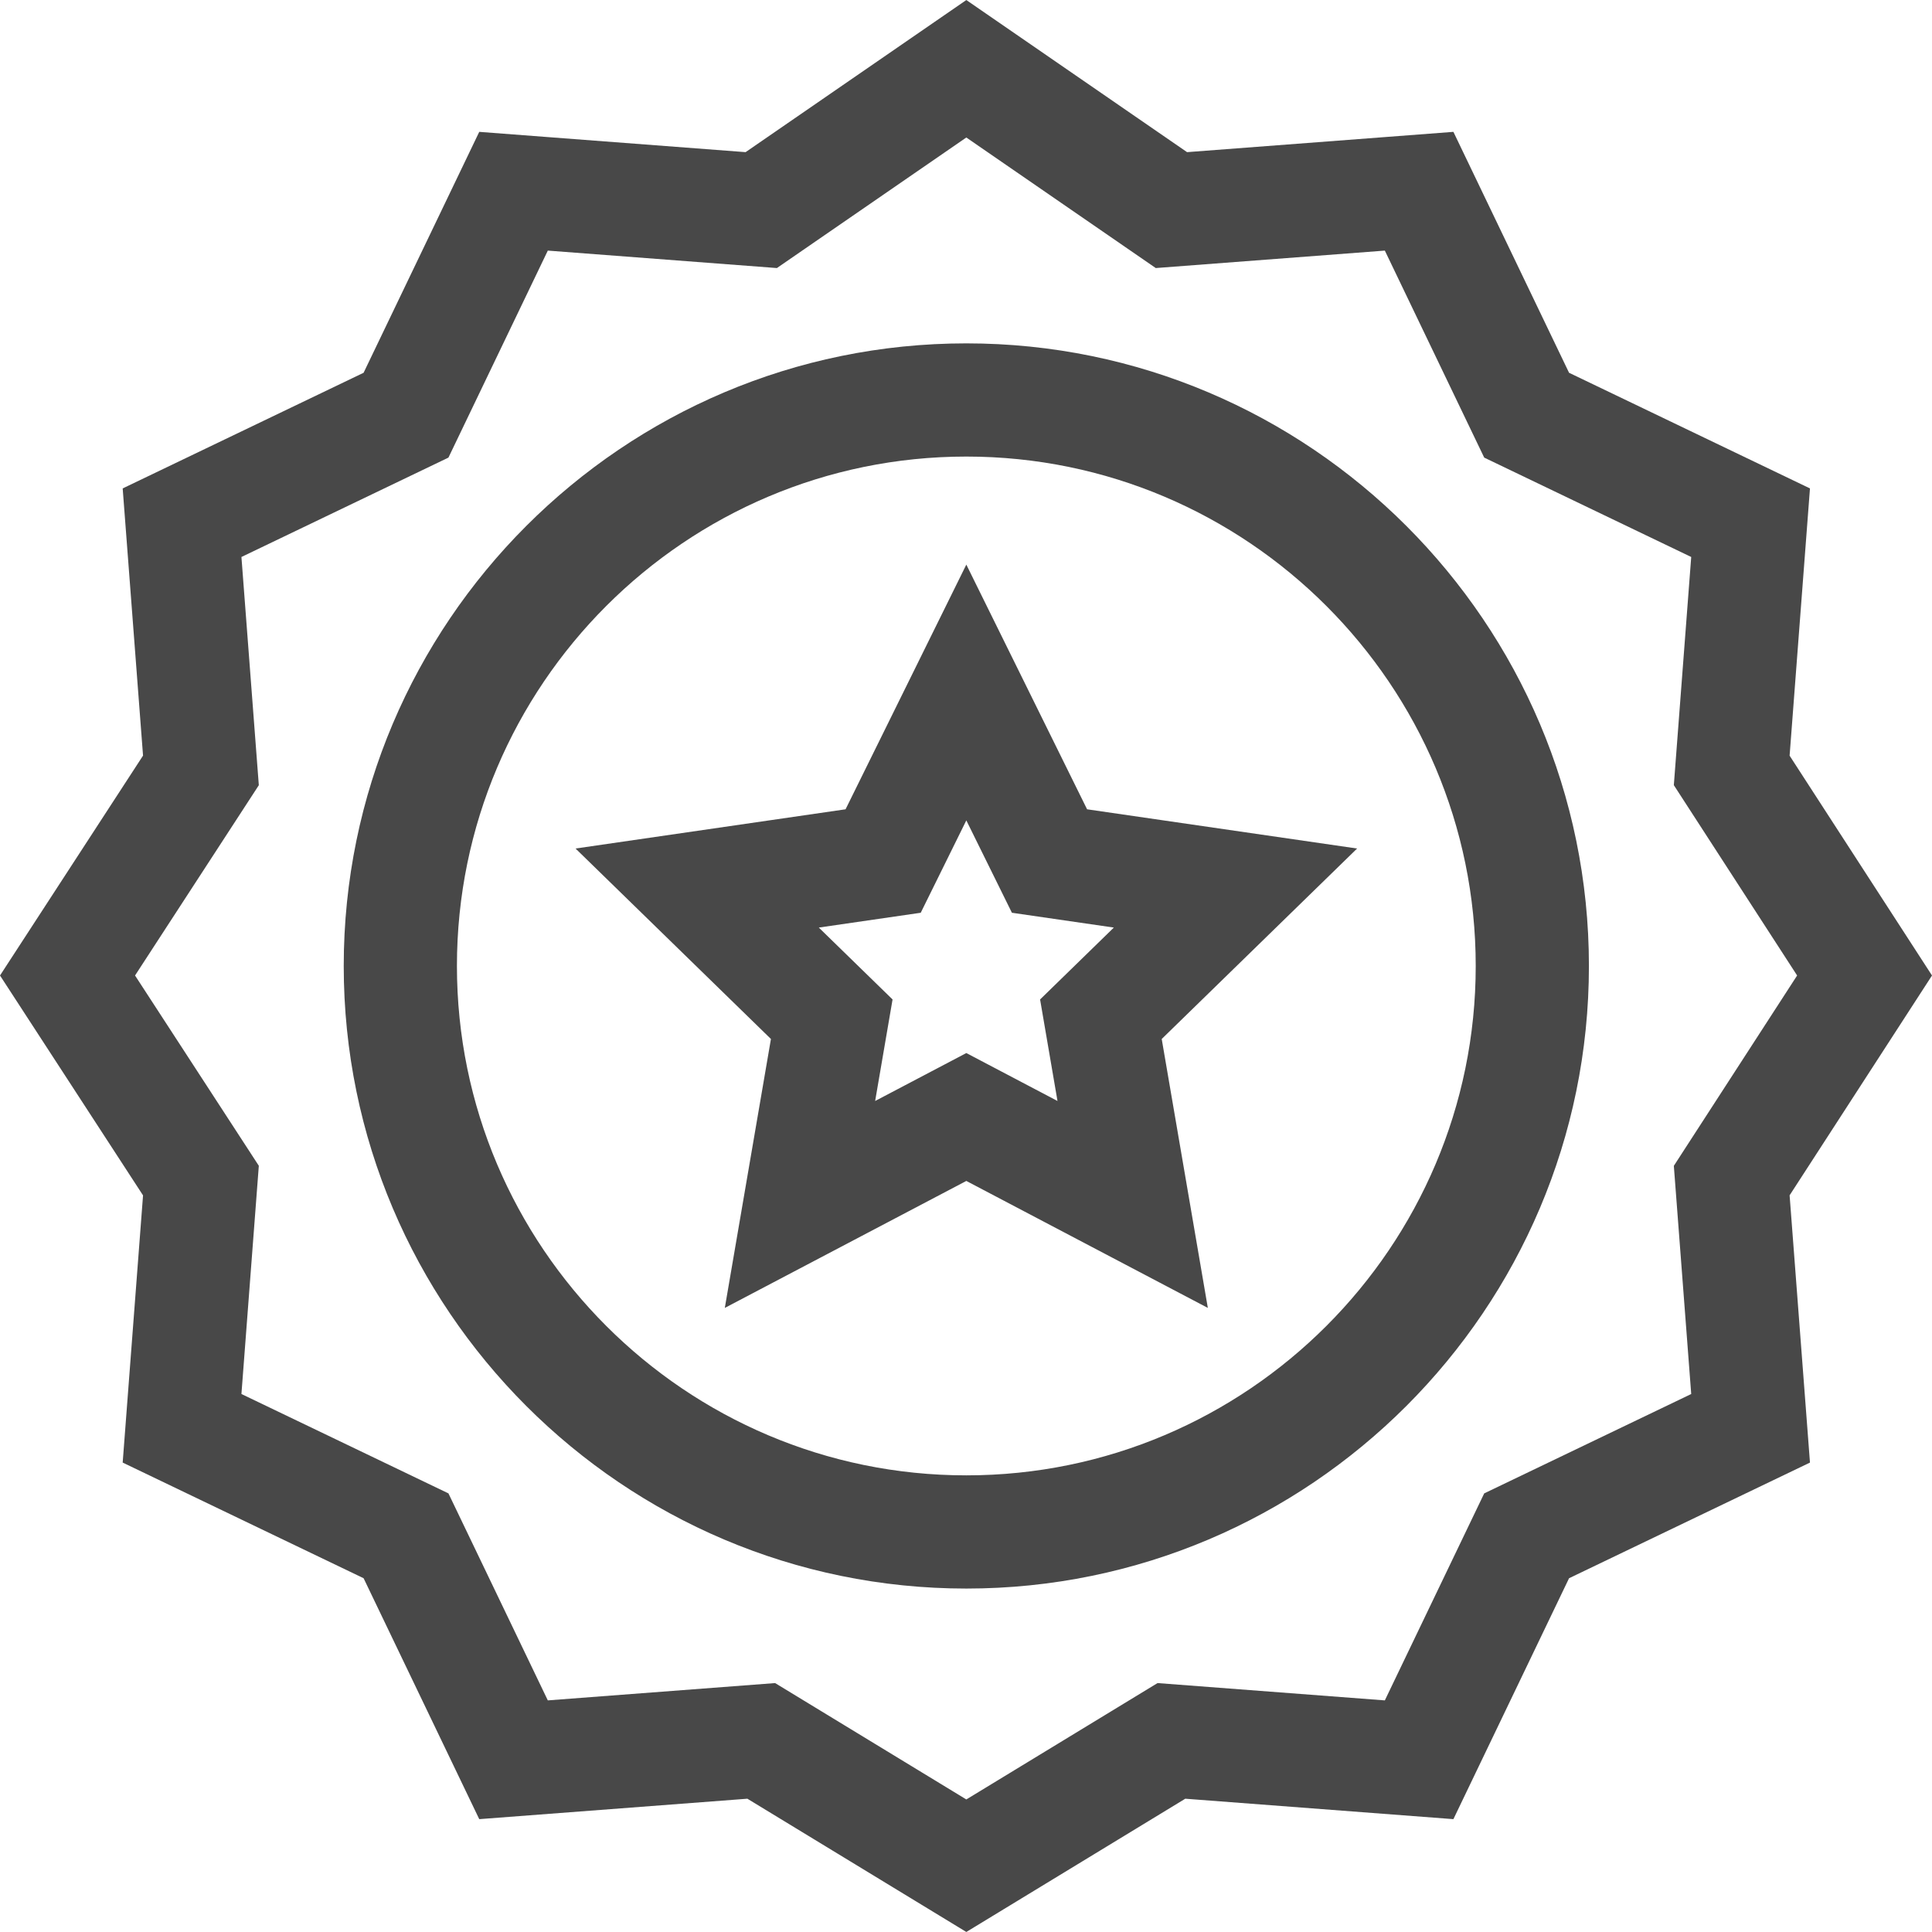
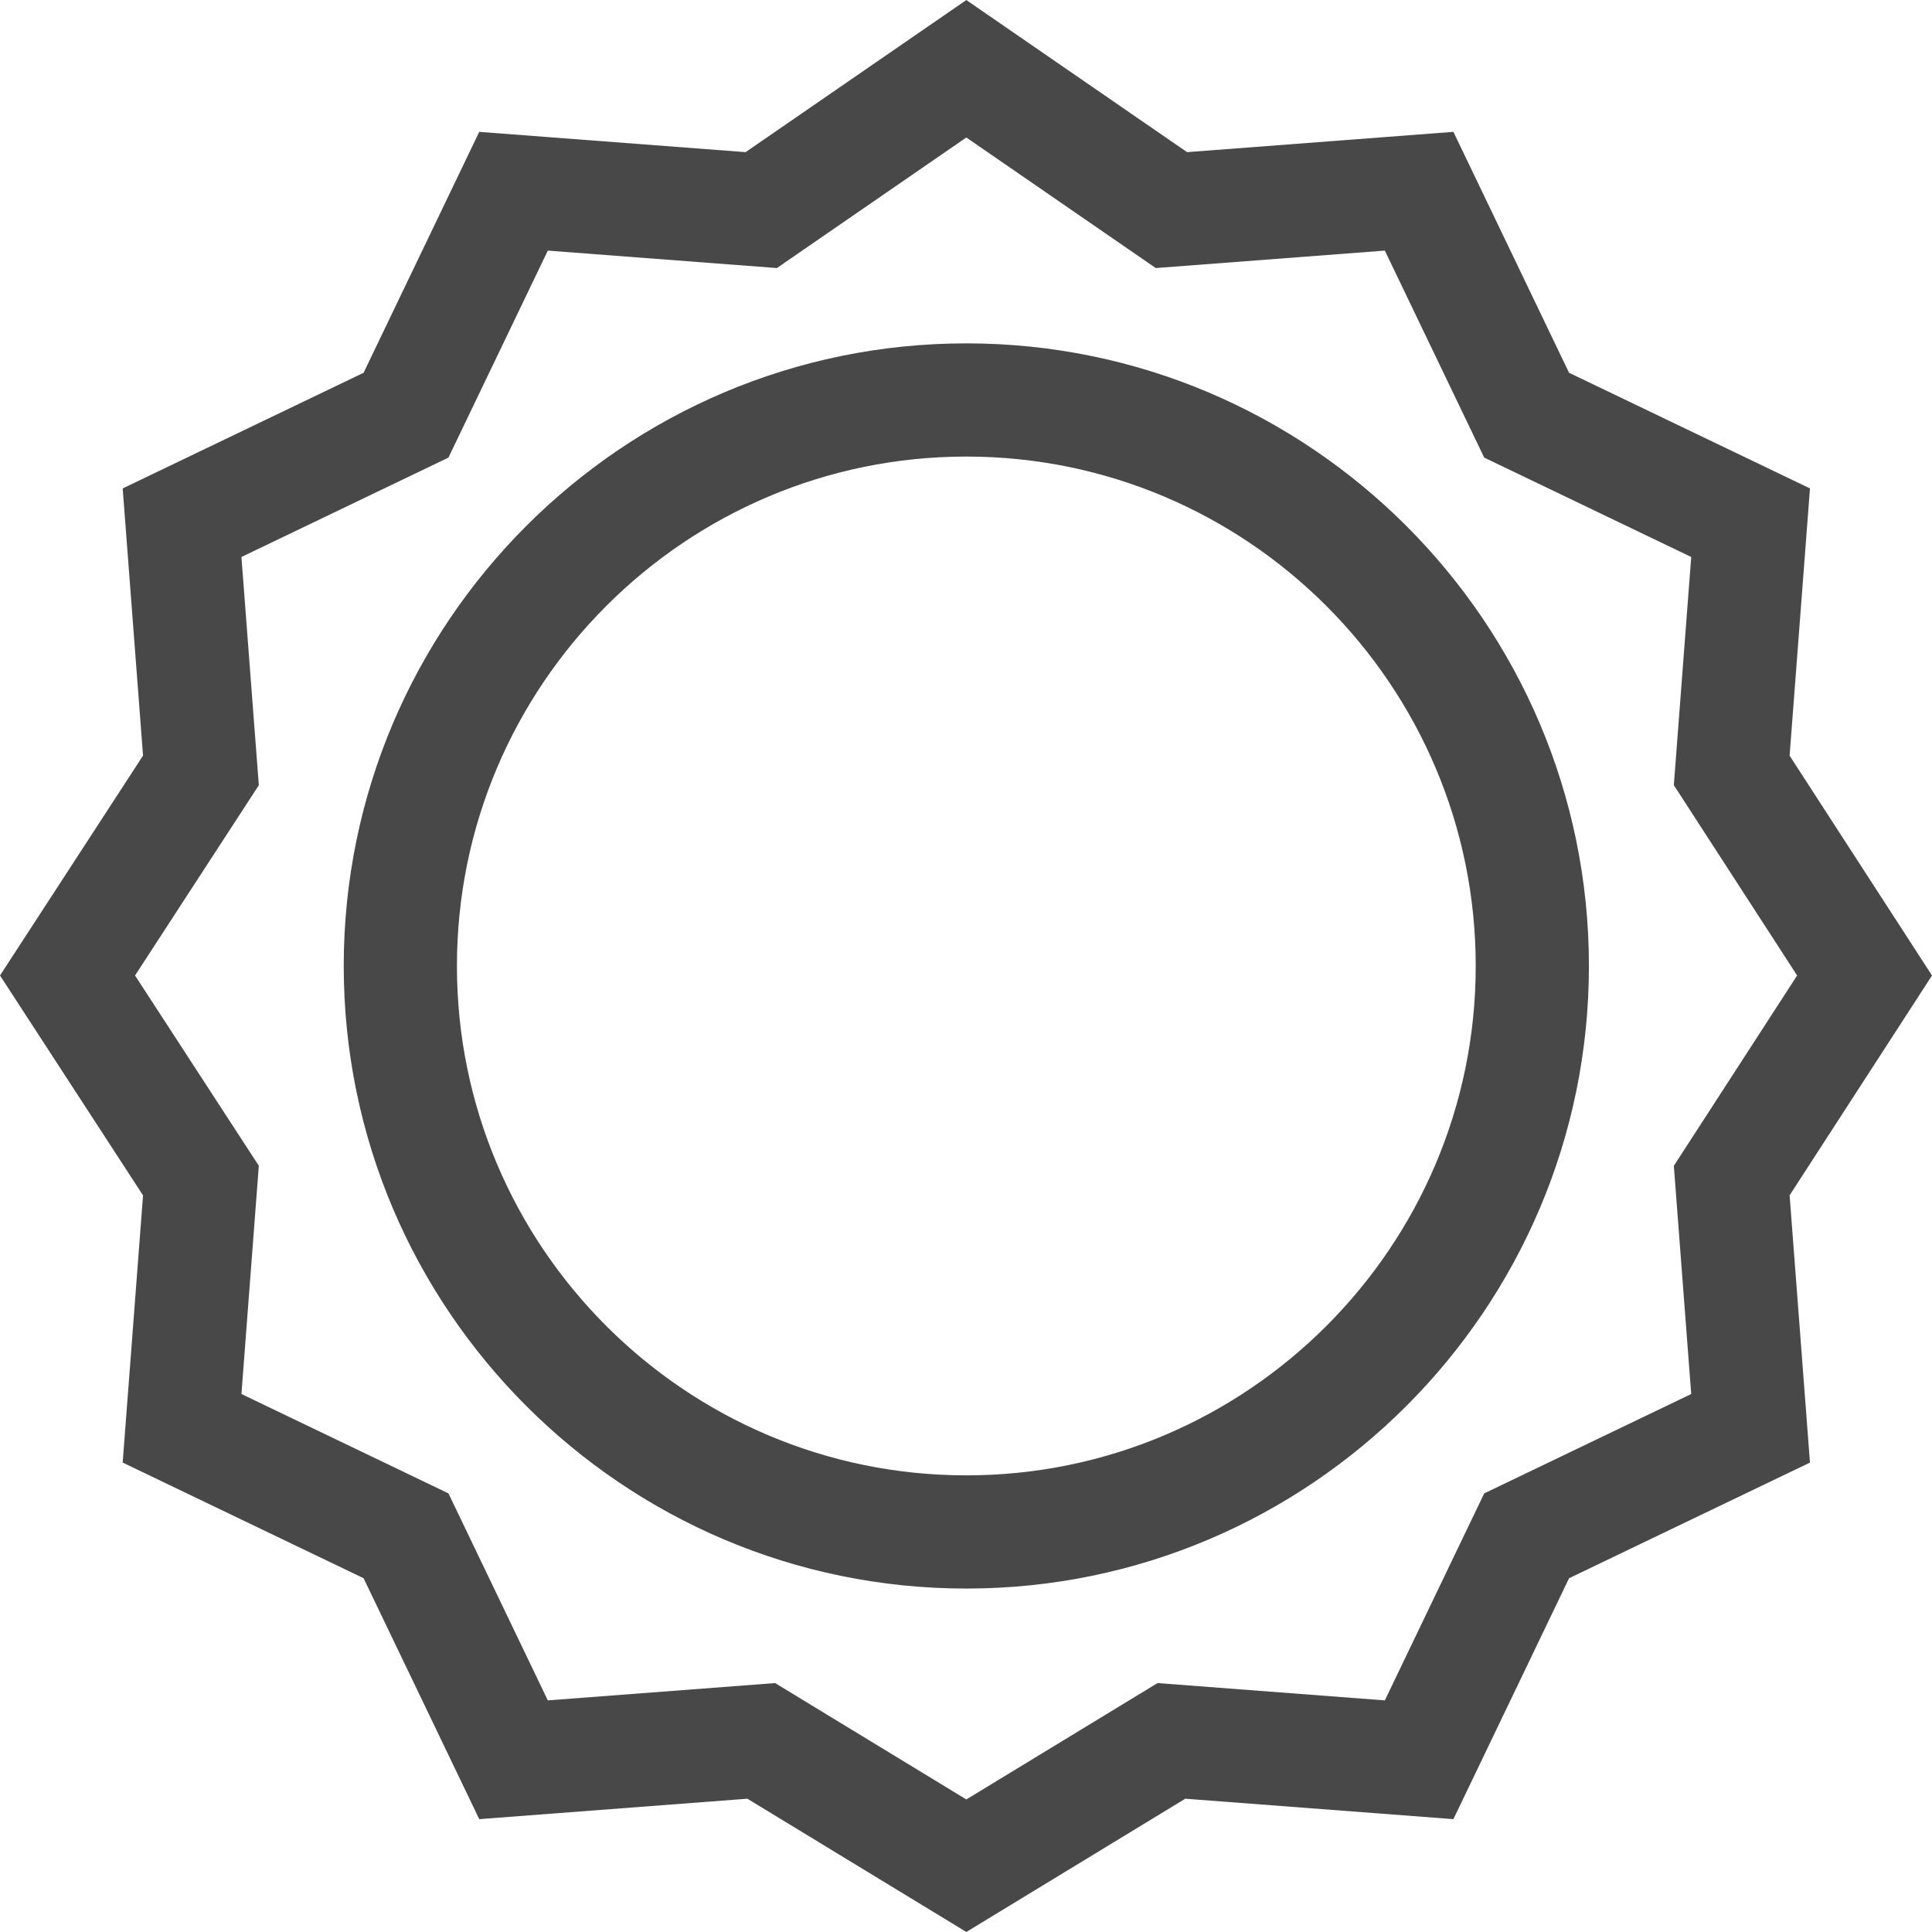
<svg xmlns="http://www.w3.org/2000/svg" width="512" height="512" x="0" y="0" viewBox="0 0 512.017 512.017" style="enable-background:new 0 0 512 512" xml:space="preserve">
  <g>
    <g>
      <g>
        <path d="m256.095 512.009-58.026-35.315-71.059 5.414-30.65-63.848-63.847-30.65 5.395-70.81-37.908-58.275 37.908-58.275-5.395-70.81 63.847-30.649 30.65-63.847 70.586 5.378 58.499-40.313 58.499 40.313 70.586-5.378 30.65 63.847 63.847 30.65-5.396 70.826 37.737 58.259-37.737 58.259 5.396 70.826-63.847 30.65-30.65 63.847-71.059-5.414zm-50.678-65.962 50.678 30.843 50.677-30.843 60.237 4.589 26.336-54.86 54.86-26.335-4.607-60.47 32.675-50.445-32.675-50.445 4.607-60.47-54.86-26.335-26.336-54.86-60.709 4.624-50.206-34.598-50.205 34.598-60.709-4.625-26.335 54.86-54.86 26.335 4.608 60.486-32.804 50.429 32.804 50.429-4.608 60.486 54.86 26.335 26.335 54.86z" fill="#484848" data-original="#000000" style="" />
      </g>
      <g>
        <path d="m256.095 420.999c-90.981 0-165-74.019-165-165s74.019-165 165-165 165 74.019 165 165-74.019 165-165 165zm0-300c-74.439 0-135 60.561-135 135s60.561 135 135 135 135-60.561 135-135-60.561-135-135-135z" fill="#484848" data-original="#000000" style="" />
      </g>
      <g>
-         <path d="m320.1 346.622-64.005-33.65-64.006 33.65 12.224-71.271-51.782-50.475 71.561-10.398 32.003-64.845 32.002 64.845 71.562 10.398-51.782 50.475zm-64.005-67.543 24.162 12.703-4.614-26.905 19.548-19.054-27.015-3.925-12.081-24.479-12.081 24.479-27.014 3.925 19.547 19.054-4.615 26.905z" fill="#484848" data-original="#000000" style="" />
-       </g>
+         </g>
    </g>
  </g>
</svg>